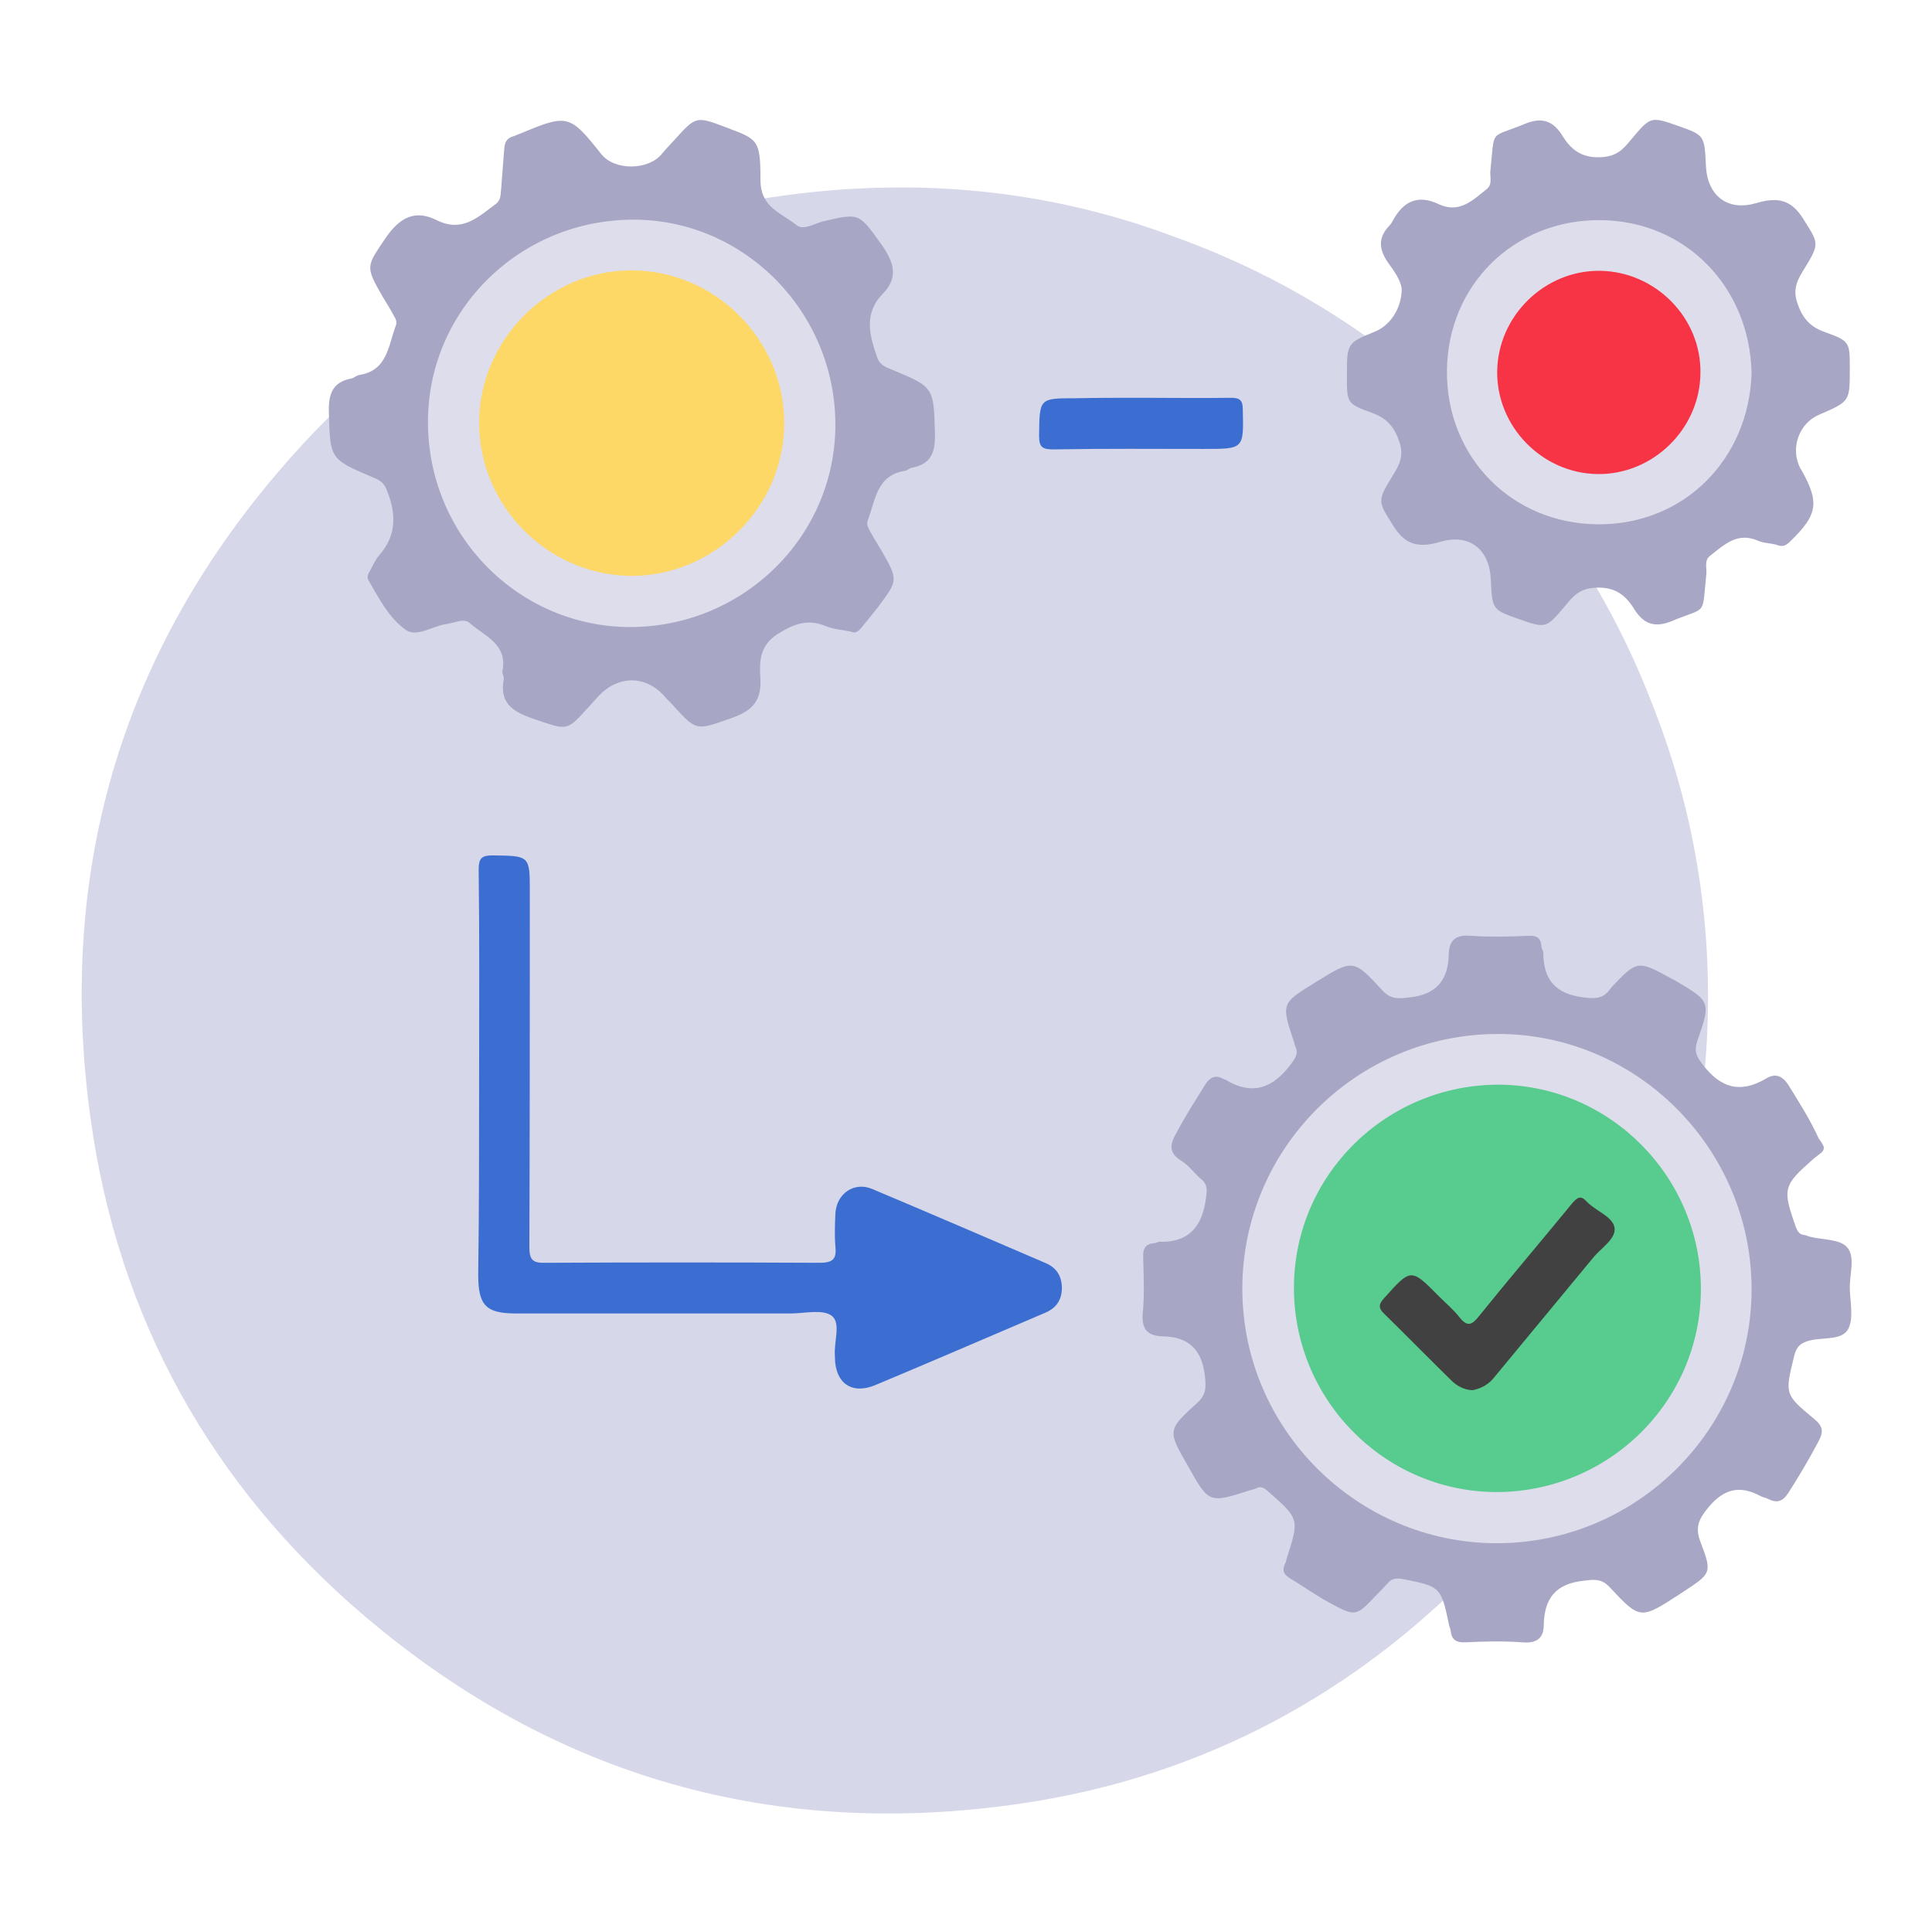
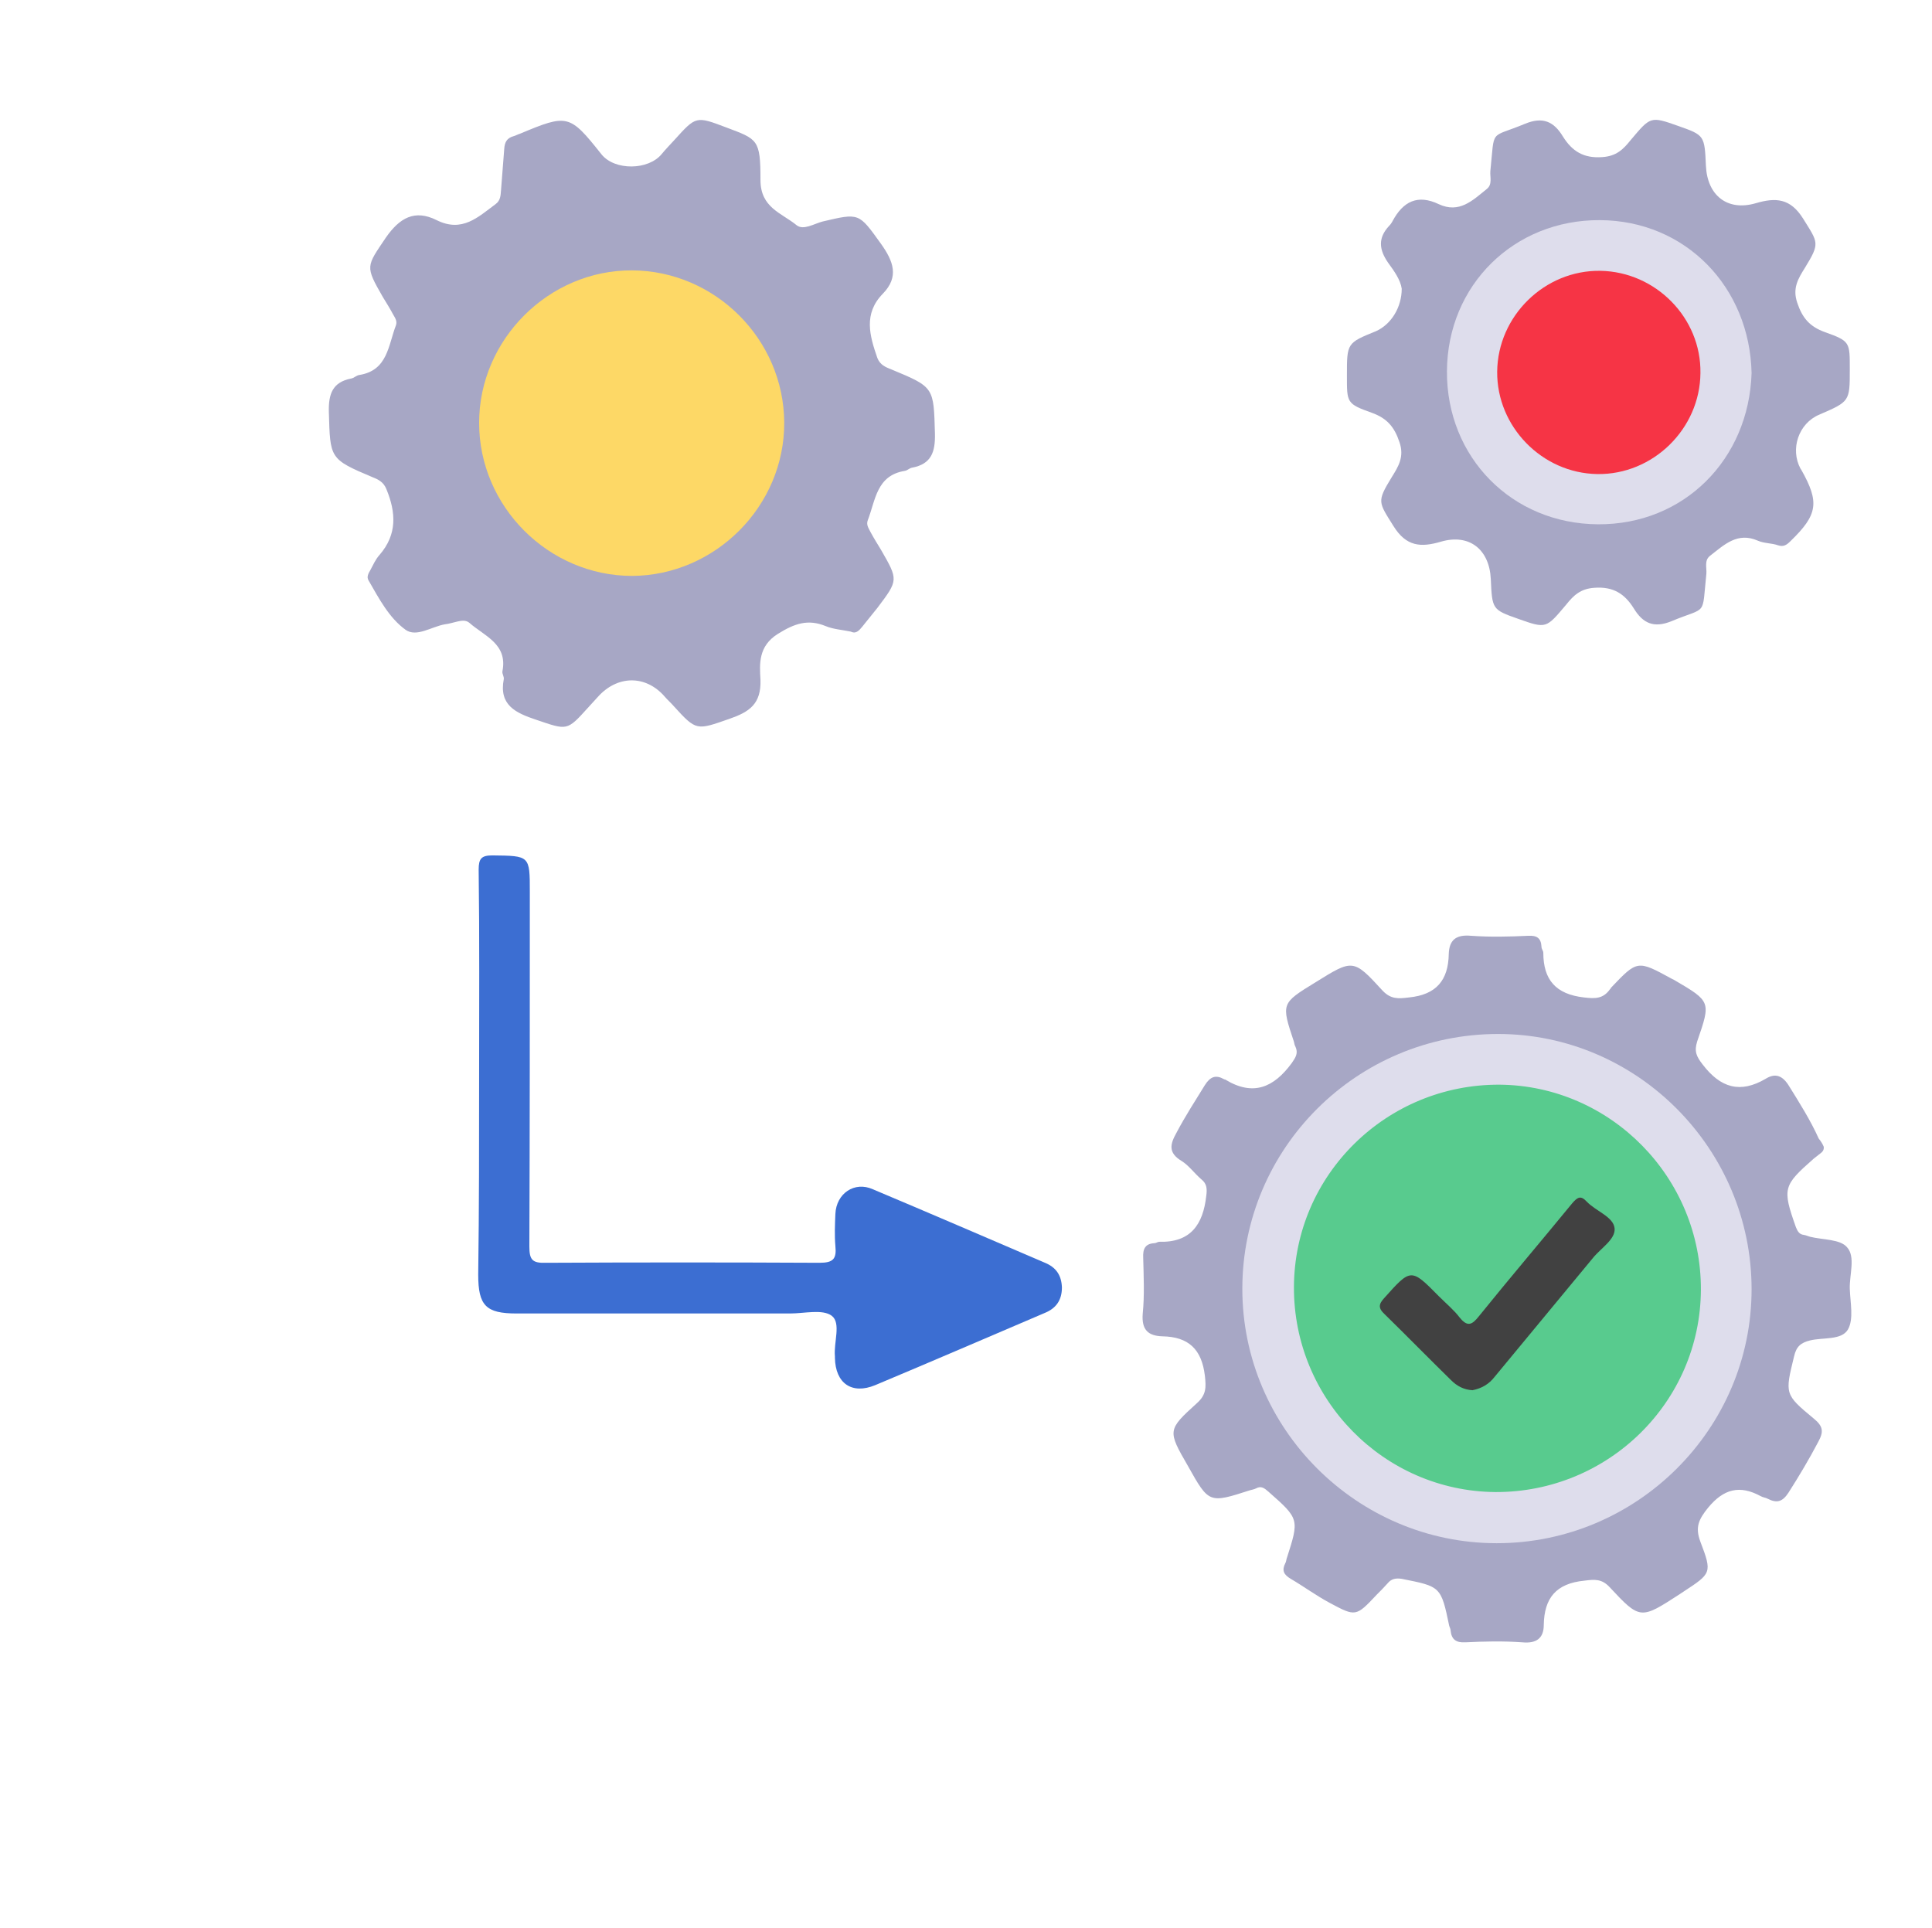
<svg xmlns="http://www.w3.org/2000/svg" version="1.1" id="Layer_1" x="0px" y="0px" viewBox="0 0 423 422.1" style="enable-background:new 0 0 423 422.1;" xml:space="preserve">
  <style type="text/css">

	.st0{opacity:0.2;fill-rule:evenodd;clip-rule:evenodd;fill:#343B93;enable-background:new    ;}

	.st1{fill:#5A69E5;}

	.st2{fill:#7883EA;}

	.st3{fill:#969EEE;}

	.st4{fill:#B4B9F2;}

	.st5{fill:#A6E8F7;}

	.st6{fill:#75DFF5;}

	.st7{fill:#A7EAF9;}

	.st8{fill:#76E1F7;}

	.st9{fill:#57A3FE;}

	.st10{fill:#FED9A9;}

	.st11{fill:#FE3051;}

	.st12{fill:#FECC00;}

	.st13{fill:#6D6E71;}

	.st14{fill:#9BDC05;}

	.st15{fill:#006DEF;}

	.st16{fill:#2487FE;}

	.st17{fill:#EABE00;}

	.st18{fill:#9CDC06;}

	.st19{fill:#F0F1F1;}

	.st20{fill:#FE9711;}

	.st21{fill:#C7EEFD;}

	.st22{fill:#E9F5FE;}

	.st23{fill:#5985CA;}

	.st24{fill:#98E5FB;}

	.st25{fill:#7BA0B0;}

	.st26{fill:#4277C2;}

	.st27{fill:#5885CA;}

	.st28{fill:#678C97;}

	.st29{fill:#010101;}

	.st30{fill:#46CB8C;}

	.st31{fill:#BCC2C6;}

	.st32{fill:#EFC319;}

	.st33{fill:#A46A43;}

	.st34{fill:#94A4A4;}

	.st35{fill:#FE5364;}

	.st36{fill:#C2A997;}

	.st37{fill:#CE966A;}

	.st38{fill:#FEFEFE;}

	.st39{fill:#1CADE3;}

	.st40{fill:#EE5A9C;}

	.st41{fill:#FDDD3A;}

	.st42{fill:#382B73;}

	.st43{fill:#D0D2D3;}

	.st44{fill:#019ADC;}

	.st45{fill:#029ADC;}

	.st46{fill:#46B9E6;}

	.st47{fill:#E6AC27;}

	.st48{fill:#F6CA15;}

	.st49{fill:#FEF235;}

	.st50{fill:#019ADB;}

	.st51{fill:#E33D90;}

	.st52{fill:#A92C74;}

	.st53{fill:#D2D1D3;}

	.st54{fill:#FBFDFE;}

	.st55{fill:#BBBDBF;}

	.st56{fill:#FDFDFD;}

	.st57{fill:#FEFDFE;}

	.st58{fill:#BDBEC0;}

	.st59{fill:#CDC4CA;}

	.st60{fill:#F83A79;}

	.st61{fill:#FBFBFB;}

	.st62{fill:#070707;}

	.st63{fill:#8BDFFE;}

	.st64{fill:#FEEF89;}

	.st65{fill:#F86490;}

	.st66{fill:#FECDC3;}

	.st67{fill:#00ABEE;}

	.st68{fill:#FDC371;}

	.st69{fill:#FD9C85;}

	.st70{fill:#FE9C85;}

	.st71{fill:#89E796;}

	.st72{fill:#69BCC5;}

	.st73{fill:#A7A7C5;}

	.st74{fill:#3C6ED2;}

	.st75{fill:#DEDDEC;}

	.st76{fill:#58CB8E;}

	.st77{fill:#FDD866;}

	.st78{fill:#F63445;}

	.st79{fill:#414141;}

</style>
-   <path class="st0" d="M361.4,153.3c-18.2-46.9-56.1-84-103.6-101.2c-27.9-10.6-57.5-13.6-88.9-8.9c-43.1,6.5-79.4,26.6-107.8,59.9   c-35,40.9-48.6,88.6-41.3,141.6c6,43.8,26.4,80.6,60.2,109.3c41.6,35.3,89.8,48.8,143.6,40.9c37.4-5.5,69.9-22.1,96.8-48.7   c32.9-32.5,50.7-72.1,53.3-118.2C375.1,201.8,370.9,176.9,361.4,153.3z" />
  <g>
    <path class="st73" d="M399.3,251.1c0.1,0.8-0.4,1.2-0.8,1.5c-0.5,0.4-0.9,0.7-1.4,1.1c-6.7,5.9-6.9,6.5-3.9,15    c0.4,1,0.8,1.6,1.8,1.7c0.5,0.1,0.9,0.3,1.3,0.4c2.8,0.7,6.6,0.5,8.1,2.3c1.9,2.1,0.5,6,0.6,9.1c0.1,3,0.9,6.6-0.4,8.9    c-1.4,2.4-5.4,1.7-8.3,2.4c-2,0.5-3,1.3-3.5,3.5c-2,8.2-2.1,8.3,4.3,13.6c2.1,1.7,2.2,2.9,1,5.1c-2,3.8-4.2,7.5-6.5,11.1    c-1.3,2-2.5,2.4-4.5,1.4c-0.5-0.3-1.1-0.3-1.6-0.6c-4.6-2.5-8.1-1.6-11.5,2.5c-2.1,2.6-2.9,4.3-1.7,7.5c2.6,6.8,2.4,6.9-3.7,10.9    c-0.3,0.2-0.6,0.4-0.9,0.6c-8.5,5.5-8.6,5.6-15.3-1.6c-1.7-1.8-3.2-1.7-5.5-1.4c-6.2,0.6-8.8,3.8-8.9,9.7c0,2.9-1.6,4.1-4.7,3.8    c-4.2-0.3-8.4-0.2-12.5,0c-2,0.1-3-0.6-3.2-2.6c0-0.3-0.2-0.7-0.3-1c-1.8-8.7-1.9-8.6-10.4-10.3c-1.3-0.2-2.3,0-3.1,1    c-0.8,0.9-1.6,1.7-2.4,2.5c-4.5,4.8-4.6,4.8-10.2,1.8c-3-1.6-5.7-3.6-8.6-5.3c-1.5-0.9-2-1.8-1.2-3.4c0.2-0.3,0.2-0.7,0.3-1    c2.8-8.7,2.8-8.7-4-14.7c-0.9-0.8-1.6-1.3-2.7-0.7c-0.4,0.2-0.9,0.3-1.3,0.4c-9,2.9-9,2.9-13.6-5.3c-4.5-7.8-4.5-7.9,2-13.8    c2-1.8,2-3.4,1.7-6c-0.7-5.8-3.6-8.5-9.3-8.6c-3.1-0.1-4.6-1.4-4.3-5c0.4-4,0.2-8.1,0.1-12.2c-0.1-1.9,0.4-3.1,2.5-3.2    c0.3,0,0.7-0.3,1-0.3c6.9,0.2,9.6-3.8,10.3-10c0.2-1.5,0.2-2.7-1.1-3.7c-1.5-1.3-2.7-3-4.3-4c-3-1.8-2.5-3.7-1.1-6.2    c1.9-3.6,4.1-7,6.2-10.4c1.2-1.9,2.4-2.3,4.2-1.3c0.1,0.1,0.2,0,0.3,0.1c6.1,3.7,10.6,1.7,14.5-3.6c0.9-1.3,1.5-2.2,0.8-3.7    c-0.2-0.3-0.2-0.7-0.3-1c-2.8-8.4-2.8-8.4,4.7-13c8.2-5.1,8.3-5.2,14.7,1.8c1.8,1.9,3.4,1.8,5.8,1.5c6-0.6,8.6-3.8,8.7-9.5    c0.1-3.1,1.6-4.3,4.9-4c4.1,0.3,8.4,0.2,12.5,0c1.9-0.1,2.8,0.5,2.9,2.4c0,0.5,0.4,0.9,0.4,1.3c0,5.9,2.7,9.1,8.9,9.8    c2.5,0.3,4.2,0.3,5.7-1.8c0.1-0.1,0.2-0.2,0.2-0.3c5.8-6.1,5.8-6.1,13.3-2c0.2,0.1,0.4,0.2,0.6,0.3c8,4.7,8,4.7,5,13.4    c-0.7,2.2-0.2,3.3,1.2,5.1c3.9,5.1,8.2,6.4,13.8,3.1c2.1-1.3,3.7-0.7,5.1,1.6c2.3,3.7,4.7,7.5,6.5,11.5    C398.7,249.9,399.1,250.6,399.3,251.1z" />
    <path class="st73" d="M186.3,138.3c-1.9-0.4-3.8-0.5-5.5-1.2c-3.9-1.6-6.8-0.6-10.5,1.7c-4.3,2.7-4,6.6-3.8,10    c0.2,5.4-2.5,7.1-6.8,8.6c-7.2,2.5-7.2,2.7-12.2-2.8c-0.6-0.7-1.3-1.3-1.9-2c-4.2-4.9-10.5-4.8-14.8,0.1c-0.7,0.8-1.4,1.5-2.1,2.3    c-4.6,5.1-4.5,4.9-11.3,2.6c-4.5-1.5-8.2-3.2-7.1-8.9c0.1-0.5-0.4-1.2-0.3-1.7c1.2-6-3.9-7.7-7.2-10.6c-0.8-0.7-1.8-0.5-2.7-0.3    c-0.9,0.2-1.8,0.5-2.7,0.6c-2.9,0.5-6.2,2.9-8.6,1.2c-3.6-2.6-5.8-6.8-8.1-10.8c-0.5-0.8,0-1.6,0.4-2.3c0.6-1.1,1.1-2.3,2-3.3    c3.9-4.5,3.6-9.3,1.5-14.4c-0.6-1.5-1.7-2.1-3-2.6c-9.5-4-9.3-4.1-9.6-14.3c-0.1-3.9,0.8-6.5,4.8-7.3c0.7-0.1,1.2-0.7,1.9-0.8    c6.2-1,6.3-6.5,8-10.9c0.3-0.9-0.2-1.6-0.6-2.3c-0.7-1.3-1.5-2.6-2.3-3.9c-3.9-6.8-3.6-6.6,0.7-13c3-4.3,6.3-6.2,11.1-3.8    c5.6,2.8,9.1-0.7,12.9-3.5c1.1-0.8,1.1-1.9,1.2-3.1c0.2-3,0.5-6,0.7-9c0.1-1.5,0.6-2.4,2.1-2.8c0.4-0.1,0.9-0.4,1.3-0.5    c10.5-4.4,10.9-4.3,17.9,4.5c2.9,3.6,10.3,3.5,13.2-0.1c0.9-1.1,1.9-2.1,2.8-3.1c4.7-5.2,4.7-5.2,11.3-2.7    c6.9,2.6,7.5,2.6,7.5,11.5c0,6.1,4.6,7.2,7.9,9.9c1.5,1.2,3.8-0.3,5.7-0.8c8.1-1.9,7.9-1.9,12.8,4.9c2.7,3.8,4,7.2,0.4,10.9    c-4.3,4.4-2.9,9.2-1.2,14.1c0.6,1.5,1.8,2,3.1,2.5c9.4,3.9,9.2,3.9,9.5,14c0.1,4.1-0.8,6.7-5,7.5c-0.6,0.1-1,0.6-1.6,0.7    c-6.2,1-6.4,6.4-8.1,10.8c-0.4,1,0.2,1.8,0.6,2.6c0.7,1.3,1.5,2.6,2.3,3.9c3.8,6.6,3.8,6.6-0.8,12.7c-1.1,1.4-2.2,2.7-3.3,4.1    C188.2,137.9,187.5,138.9,186.3,138.3z" />
    <path class="st73" d="M306.9,63.2c-0.3-2-1.7-3.9-3-5.7c-2-2.9-2.2-5.4,0.2-8c0.3-0.3,0.6-0.7,0.8-1.1c2.3-4.3,5.5-5.9,10.1-3.7    c4.5,2.1,7.4-0.8,10.5-3.3c1.3-1,0.7-2.6,0.8-3.9c1-9.6-0.3-7.1,7.6-10.4c3.9-1.6,6.3-0.5,8.3,2.8c2,3.2,4.5,4.8,8.6,4.5    c3.1-0.2,4.6-1.7,6.2-3.7c4.4-5.2,4.3-5.3,10.5-3.1c5.7,2,5.7,2.1,6,8.7c0.3,6.5,4.7,10,10.9,8.2c4.4-1.3,7.6-1.1,10.4,3.4    c3.3,5.3,3.7,5.3,0.4,10.7c-1.5,2.4-2.8,4.5-1.7,7.7c1.1,3.3,2.7,5.2,6,6.4c5.6,2,5.5,2.2,5.5,8.2c0,7,0,7-6.7,9.9    c-4.5,1.9-6.4,7.5-4.1,11.8c0.1,0.1,0.1,0.2,0.2,0.3c4,7.1,3.6,9.8-2.4,15.6c-0.8,0.8-1.5,1.3-2.7,0.9c-1.4-0.5-3-0.4-4.4-1    c-4.5-2-7.4,0.9-10.5,3.3c-1.3,1-0.7,2.6-0.8,3.9c-1,9.6,0.3,7.1-7.6,10.4c-3.9,1.6-6.3,0.5-8.3-2.8c-2-3.2-4.5-4.8-8.6-4.5    c-3.1,0.2-4.6,1.7-6.2,3.7c-4.4,5.2-4.3,5.3-10.5,3.1c-5.7-2-5.7-2.1-6-8.7c-0.3-6.5-4.7-10-10.9-8.2c-4.4,1.3-7.6,1.1-10.4-3.4    c-3.3-5.3-3.7-5.3-0.4-10.7c1.5-2.4,2.8-4.5,1.7-7.7c-1.1-3.3-2.7-5.2-6-6.4c-5.6-2-5.5-2.2-5.5-8.2c0-7.1,0-7.1,6.4-9.7    C304.6,71,306.9,67.3,306.9,63.2z" />
    <path class="st74" d="M104.9,235.3c0-15,0.1-29.9-0.1-44.9c0-2.4,0.6-3.1,3-3.1c8.2,0.1,8.2,0,8.2,8c0,25.9,0,51.7-0.1,77.6    c0,2.9,0.6,3.7,3.6,3.6c20-0.1,39.9-0.1,59.9,0c3,0,3.8-0.8,3.5-3.7c-0.2-2.3-0.1-4.6,0-7c0.2-4.5,4.2-7.2,8.2-5.4    c12.6,5.3,25.1,10.7,37.7,16.1c2.4,1,3.6,2.7,3.7,5.4c0,2.8-1.3,4.6-3.8,5.6c-12.4,5.3-24.7,10.6-37.1,15.8c-5.1,2.1-8.7-0.4-8.8-6    c0-0.1,0-0.2,0-0.3c-0.3-3.1,1.4-7.3-0.7-8.9c-2-1.5-6-0.5-9.1-0.5c-20,0-39.9,0-59.9,0c-6.7,0-8.4-1.7-8.4-8.5    C104.9,264.6,104.9,250,104.9,235.3z" />
-     <path class="st74" d="M249.7,87.1c6.6,0,13.2,0.1,19.8,0c1.9,0,2.6,0.5,2.6,2.5c0.2,8.7,0.3,8.7-8.5,8.7c-11,0-22-0.1-33,0.1    c-2.4,0-3.1-0.5-3.1-3c0.1-8.2,0-8.2,8-8.2C240.2,87.1,244.9,87.1,249.7,87.1z" />
    <path class="st75" d="M327.7,337.9c-30.6,0-55.7-25.1-55.7-55.7c0-30.8,25.1-55.8,56-55.8c30.5,0,55.5,25.2,55.5,55.9    C383.5,312.9,358.4,337.9,327.7,337.9z" />
-     <path class="st75" d="M182.9,93c0,24.5-20.2,44.3-45,44.3c-24.5-0.1-44.3-20.2-44.2-45.1C93.8,67.7,114,48,138.9,48.1    C163.1,48.2,182.9,68.4,182.9,93z" />
    <path class="st75" d="M383.5,81.7c-0.6,18.9-14.8,33.2-33.6,33.1c-18.9-0.1-33.2-14.7-33.1-33.5c0.1-18.9,14.7-33.2,33.5-33.1    C369.1,48.3,383.1,62.9,383.5,81.7z" />
    <path class="st76" d="M372.4,282.4c-0.1,24.6-20.3,44.4-45,44.3c-24.4-0.2-44.2-20.3-44.1-44.9c0.1-24.6,20.3-44.4,45-44.3    C352.7,237.7,372.5,257.9,372.4,282.4z" />
    <path class="st77" d="M138.4,126.1c-18.3,0-33.5-15.2-33.5-33.5c0-18.3,15.3-33.5,33.5-33.4c18.2,0.1,33.2,15.1,33.3,33.3    C171.8,110.8,156.6,126,138.4,126.1z" />
    <path class="st78" d="M372.3,81.7c-0.1,12.2-10.4,22.3-22.6,22.1c-12.1-0.2-22-10.4-21.9-22.4c0.1-12.2,10.4-22.3,22.6-22.1    C362.5,59.5,372.5,69.6,372.3,81.7z" />
    <path class="st79" d="M322.4,304.4c-1.9-0.1-3.4-0.9-4.7-2.2c-4.9-4.8-9.7-9.7-14.6-14.5c-1.3-1.2-1.3-2.1-0.1-3.4    c5.9-6.6,5.9-6.7,12-0.5c1.6,1.6,3.3,3,4.6,4.7c1.7,2.1,2.7,1.6,4.2-0.3c6.7-8.3,13.6-16.4,20.4-24.7c1.2-1.4,1.9-1.8,3.2-0.4    c2,2.1,5.8,3.3,6.1,5.8c0.3,2.4-3,4.4-4.7,6.5c-7.2,8.7-14.3,17.3-21.5,26C326,303.1,324.4,304,322.4,304.4z" />
  </g>
</svg>